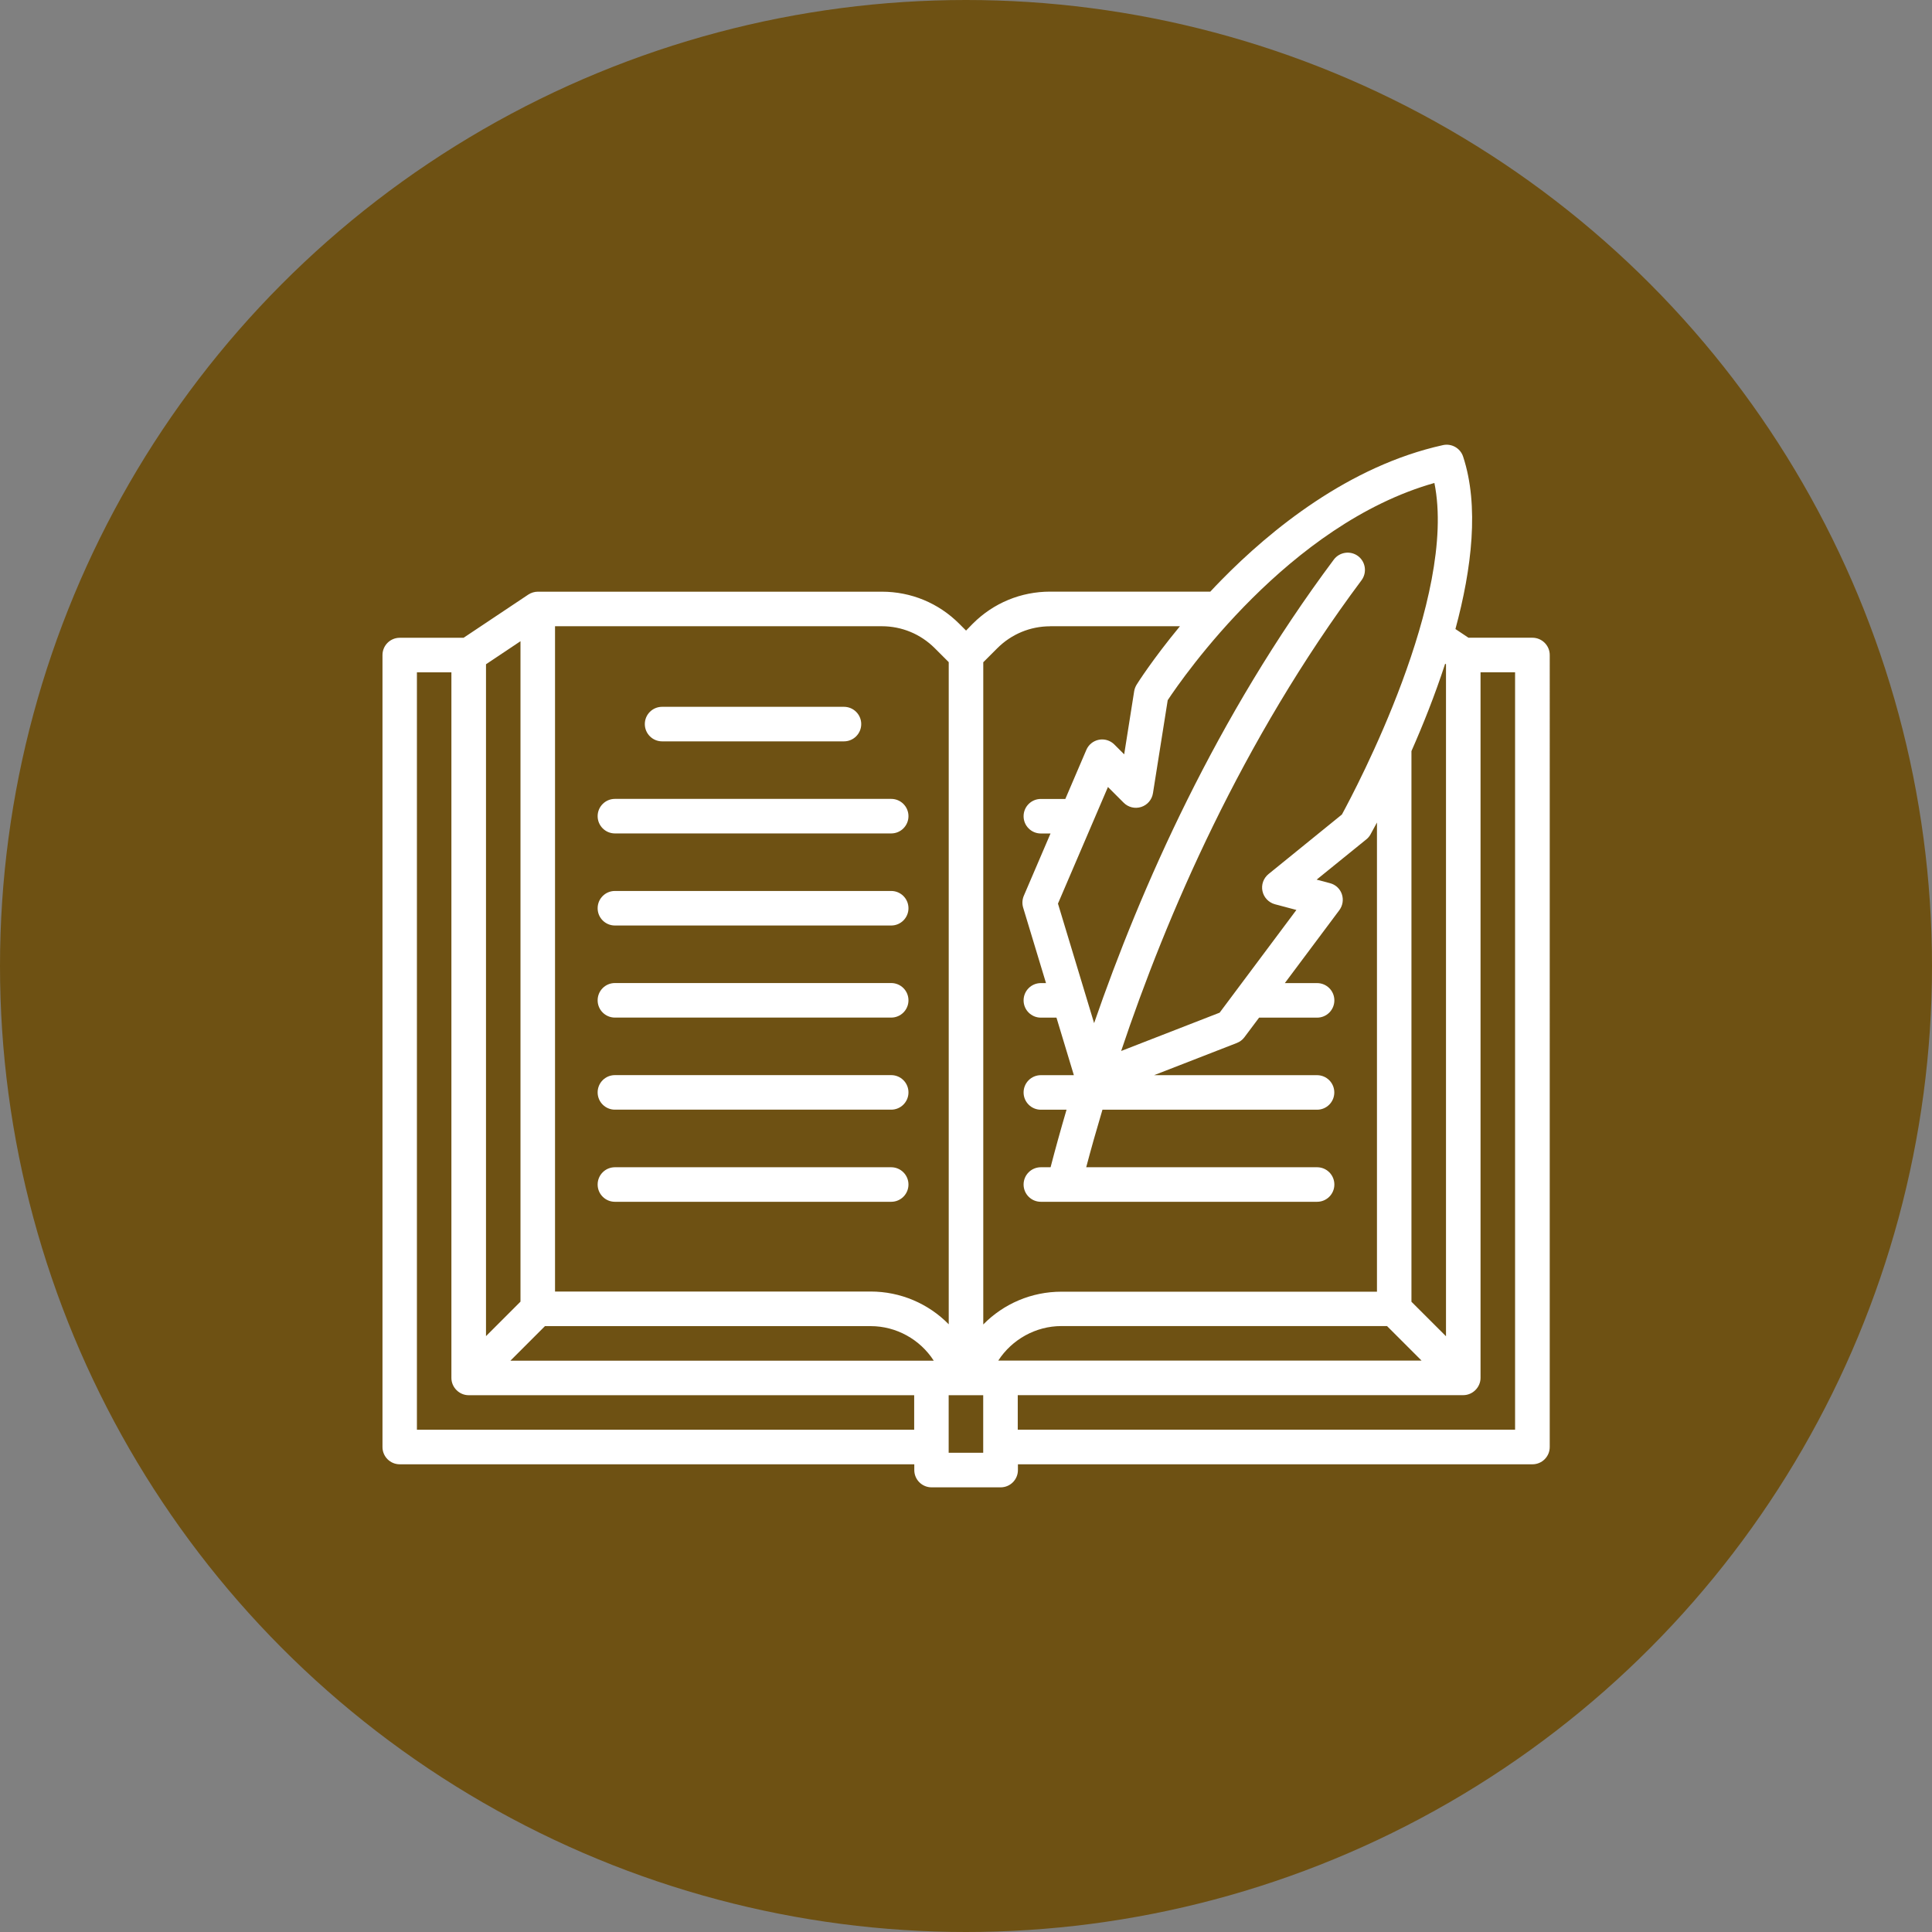
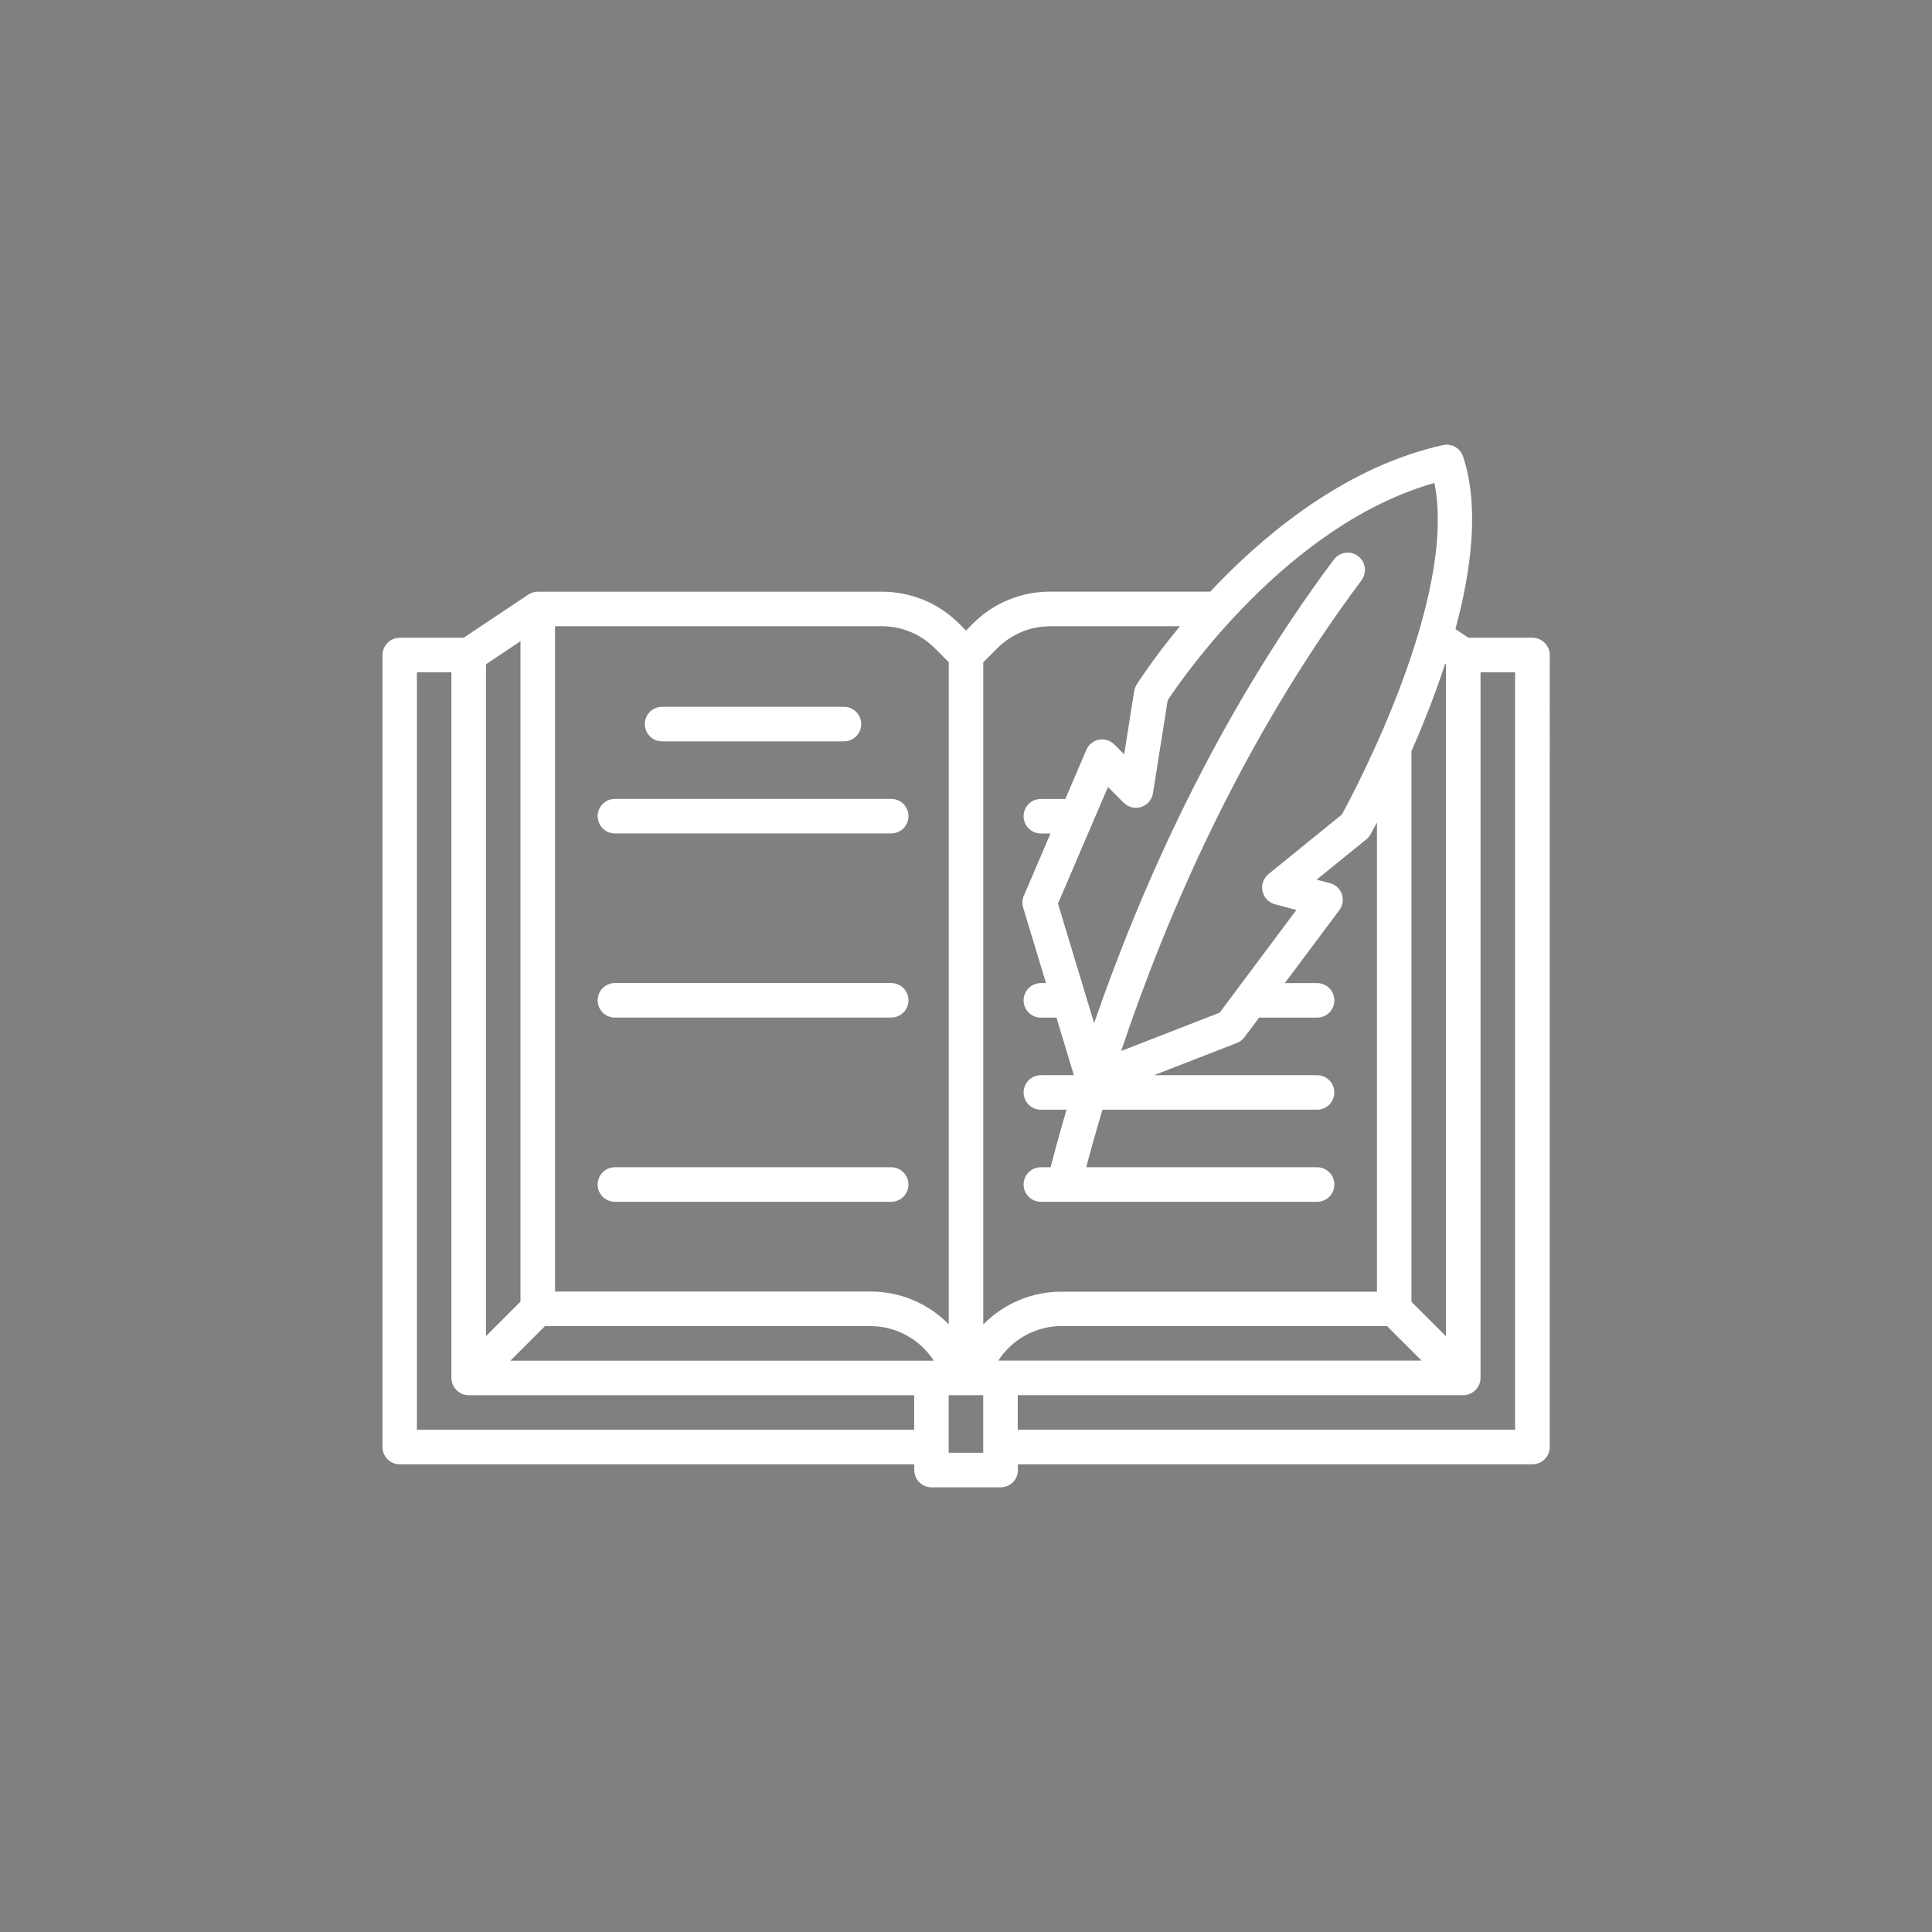
<svg xmlns="http://www.w3.org/2000/svg" id="Capa_1" data-name="Capa 1" viewBox="0 0 337.82 337.82">
  <rect x="0" y="0" width="337.82" height="337.82" fill="#808080" stroke="none" />
  <defs>
    <style>
      .cls-1 {
        fill: #fff;
      }

      .cls-1, .cls-2 {
        stroke-width: 0px;
      }

      .cls-2 {
        fill: #6e5113;
      }
    </style>
  </defs>
  <g id="pauFondo">
-     <circle class="cls-2" cx="168.91" cy="168.91" r="168.91" />
-   </g>
+     </g>
  <g id="pauColorSecundario">
    <g>
      <path class="cls-1" d="m267.93,111.51h-11.16l-2.28-1.52c2.86-10.56,4.18-21.56,1.34-30.16-.49-1.47-2.01-2.33-3.52-2-16.46,3.63-30.16,14.84-38.76,23.61-.66.67-1.3,1.34-1.92,2.01h-28.01c-5.11,0-9.91,1.99-13.52,5.6l-1.18,1.21-1.2-1.2c-3.61-3.61-8.41-5.6-13.52-5.6h-60.15c-.59,0-1.18.18-1.68.51l-11.31,7.55h-11.16c-1.67,0-3.02,1.35-3.02,3.02v138.48c0,1.67,1.35,3.02,3.02,3.02h89.97v1.01c0,1.67,1.35,3.02,3.02,3.02h12.08c1.67,0,3.02-1.35,3.02-3.02v-1.01h89.97c1.67,0,3.02-1.35,3.02-3.02V114.53c0-1.66-1.36-3.02-3.03-3.02Zm-172.64,120.37h56.96c4.45,0,8.62,2.31,11.02,6.04h-74.02l6.04-6.04Zm79.26,6.03c2.4-3.72,6.59-6.04,11.02-6.04h56.96l6.04,6.04h-74.02Zm78.13-121.87l.16.11v117.5l-6.04-6.03v-96.29c1.99-4.51,4.09-9.74,5.89-15.27Zm-1.87-31.6c4.05,19.99-13.75,53.53-16.17,57.98l-12.84,10.42c-.88.72-1.29,1.87-1.05,2.98s1.08,1.99,2.17,2.29l3.76,1-13.42,17.96-17.22,6.7c7.89-23.55,21.05-54.21,42.03-82.31.99-1.34.72-3.23-.61-4.23-1.33-.99-3.23-.72-4.23.61-20.58,27.55-33.77,57.47-41.92,81.06l-6.32-20.9,8.74-20.39,2.75,2.75c.81.81,1.99,1.09,3.07.74,1.08-.35,1.87-1.27,2.05-2.4l2.58-16.27c2.65-4,21.15-30.78,46.63-37.98Zm-67.18,25.06h22.69c-4.74,5.74-7.42,9.96-7.57,10.21-.21.35-.36.73-.43,1.13l-1.75,11.06-1.72-1.72c-.71-.71-1.72-1.02-2.7-.83-.99.19-1.81.86-2.2,1.78l-3.67,8.57h-4.28c-1.67,0-3.02,1.35-3.02,3.02s1.35,3.02,3.02,3.02h1.69l-4.67,10.89c-.28.66-.32,1.38-.12,2.06l4,13.21h-.9c-1.67,0-3.02,1.35-3.02,3.02s1.35,3.02,3.02,3.02h2.73l3.04,10.06h-5.77c-1.67,0-3.02,1.35-3.02,3.02s1.35,3.02,3.02,3.02h4.49c-1.07,3.64-2,7.01-2.79,10.06h-1.7c-1.67,0-3.02,1.35-3.02,3.02s1.35,3.02,3.02,3.02h48.3c1.67,0,3.02-1.35,3.02-3.02s-1.35-3.02-3.02-3.02h-40.37c.81-3.07,1.76-6.44,2.84-10.06h37.52c1.67,0,3.02-1.35,3.02-3.02s-1.35-3.02-3.02-3.02h-28.49l14.47-5.63c.53-.21.99-.55,1.32-1l2.57-3.43h10.14c1.67,0,3.02-1.35,3.02-3.02s-1.35-3.02-3.02-3.02h-5.64l9.53-12.75c.6-.81.76-1.85.44-2.8s-1.1-1.67-2.07-1.92l-2.34-.62,8.7-7.05c.3-.24.54-.53.72-.86.12-.2.52-.93,1.13-2.08v82.04h-55.19c-5.2,0-10.09,2.1-13.65,5.73v-115.79l2.45-2.45c2.47-2.47,5.76-3.84,9.26-3.84Zm-20.19,3.83l2.45,2.45v115.78c-3.56-3.63-8.45-5.73-13.65-5.73h-55.19v-116.33h57.14c3.49,0,6.77,1.36,9.25,3.83Zm-78.46,2.82l6.03-4.03v115.48l-6.03,6.03v-117.49Zm-12.08,1.41h6.03v123.38c0,1.64,1.37,3.02,3.02,3.02h77.9v6.04h-86.95V117.55Zm99.02,136.46h-6.04v-10.06h6.04v10.06Zm92.99-4.03h-86.95v-6.04h77.9c1.64,0,3.02-1.37,3.02-3.02v-123.38h6.04v132.43h0Z" />
      <path class="cls-1" d="m115.77,129.63h31.8c1.67,0,3.02-1.35,3.02-3.02s-1.35-3.02-3.02-3.02h-31.8c-1.67,0-3.02,1.35-3.02,3.02,0,1.66,1.35,3.02,3.02,3.02Z" />
      <path class="cls-1" d="m107.52,145.73h48.31c1.67,0,3.02-1.35,3.02-3.02s-1.35-3.02-3.02-3.02h-48.31c-1.67,0-3.02,1.36-3.02,3.02s1.35,3.02,3.02,3.02Z" />
-       <path class="cls-1" d="m107.52,161.83h48.31c1.67,0,3.02-1.35,3.02-3.02s-1.35-3.02-3.02-3.02h-48.31c-1.67,0-3.02,1.35-3.02,3.02s1.35,3.02,3.02,3.02Z" />
      <path class="cls-1" d="m107.52,177.93h48.31c1.67,0,3.02-1.35,3.02-3.02s-1.35-3.02-3.02-3.02h-48.31c-1.67,0-3.02,1.35-3.02,3.02s1.35,3.02,3.02,3.02Z" />
-       <path class="cls-1" d="m107.52,194.03h48.31c1.67,0,3.02-1.35,3.02-3.02s-1.35-3.02-3.02-3.02h-48.31c-1.67,0-3.02,1.35-3.02,3.02s1.35,3.02,3.02,3.02Z" />
      <path class="cls-1" d="m155.83,204.1h-48.31c-1.67,0-3.02,1.35-3.02,3.02s1.35,3.02,3.02,3.02h48.31c1.67,0,3.02-1.35,3.02-3.02s-1.36-3.02-3.02-3.02Z" />
    </g>
  </g>
</svg>